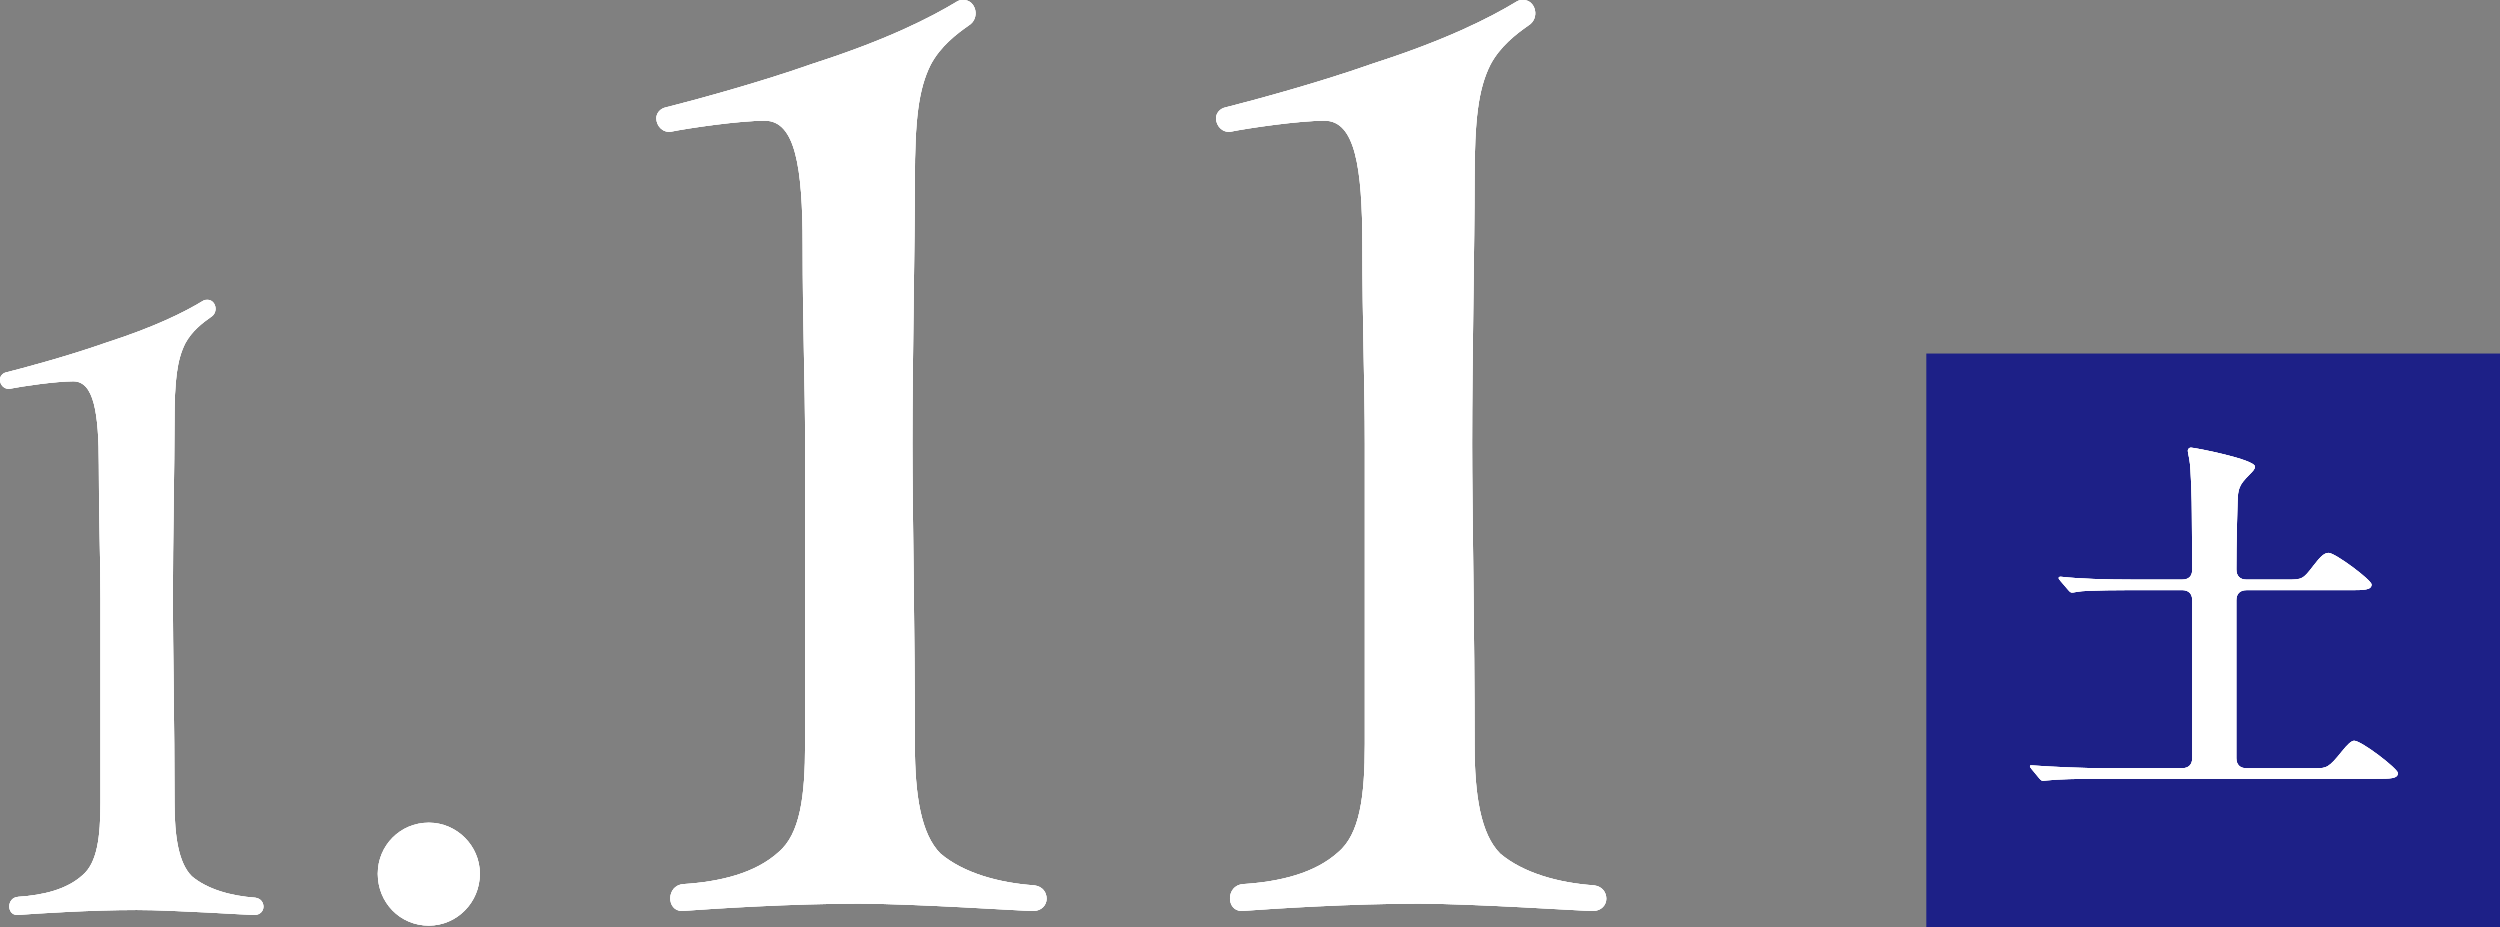
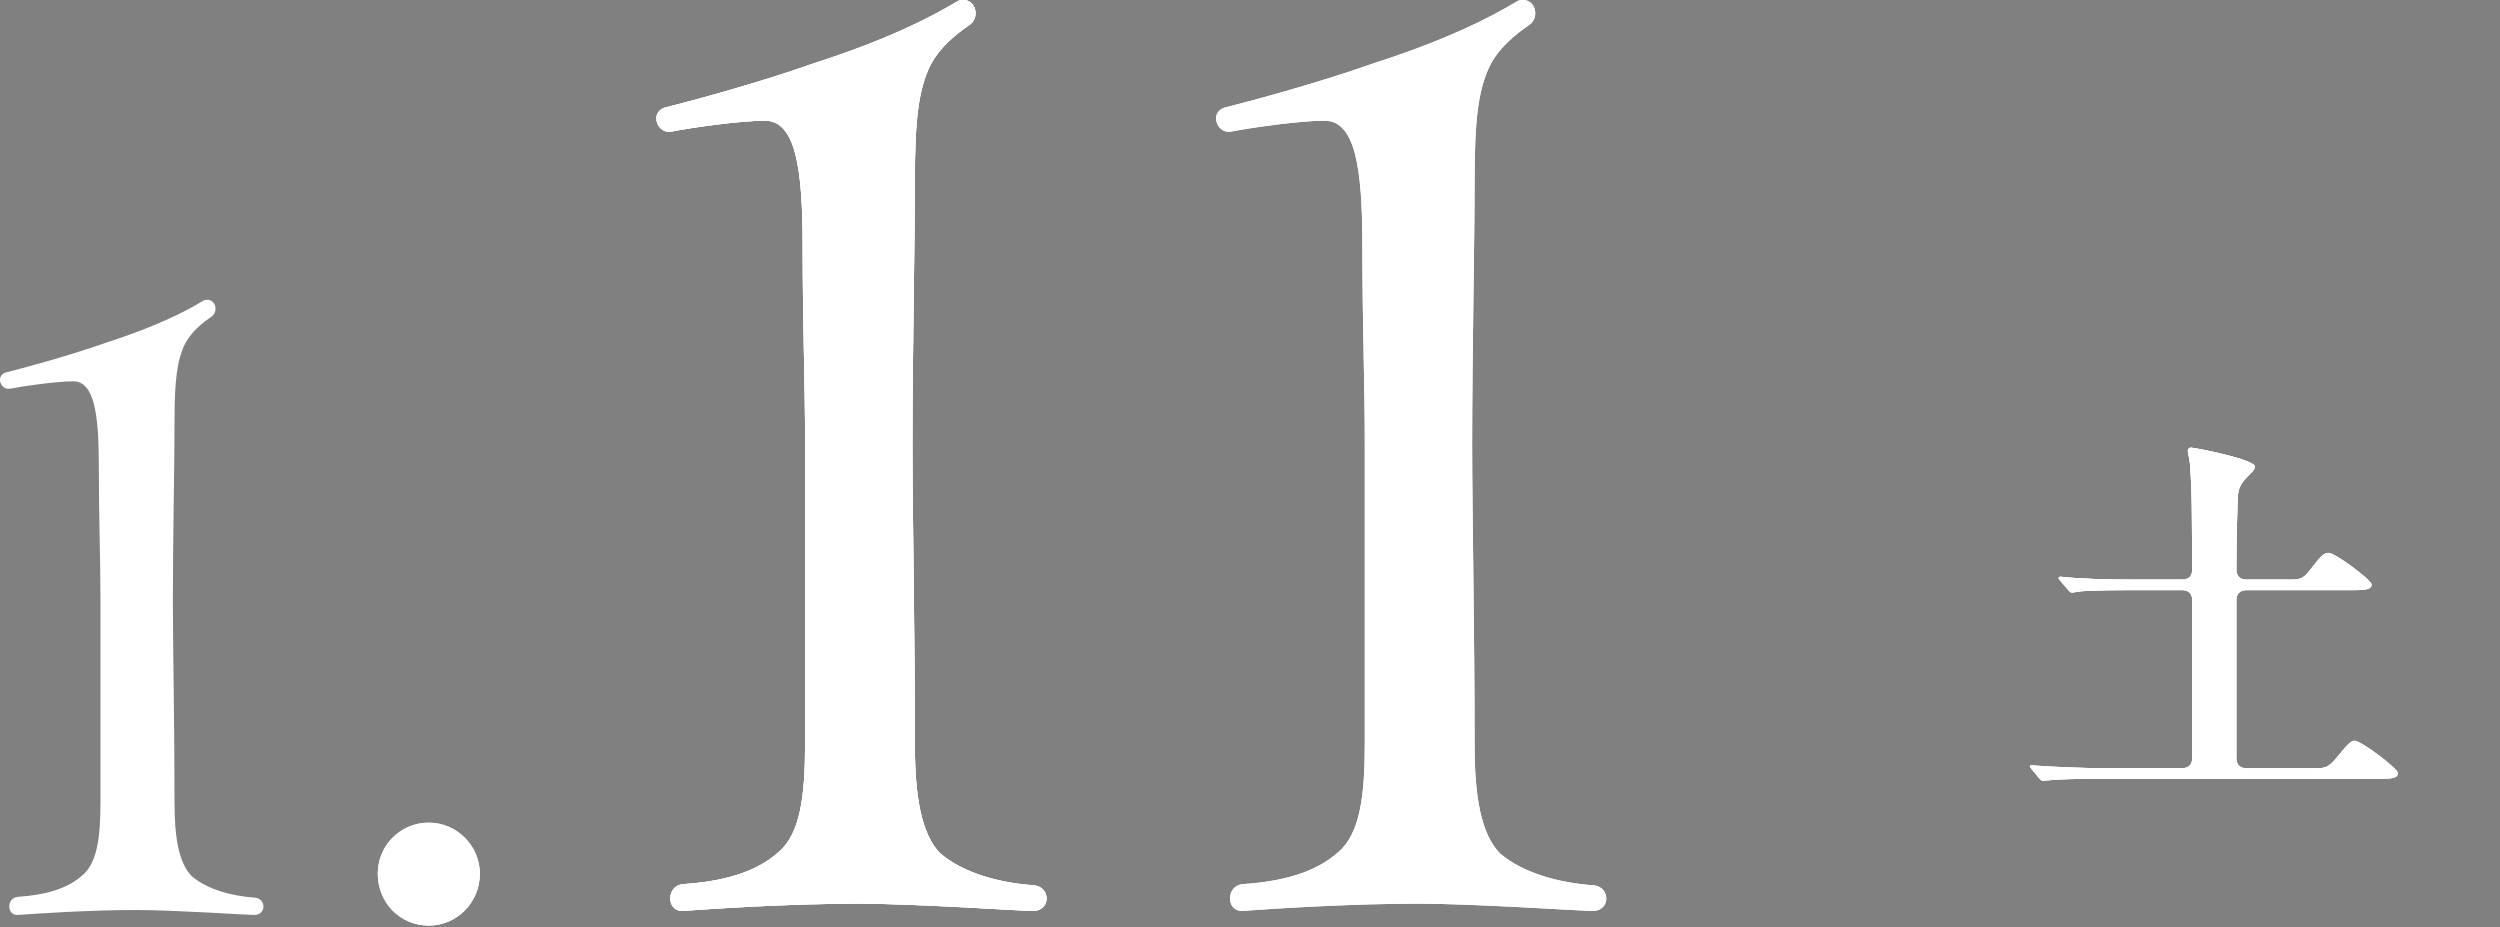
<svg xmlns="http://www.w3.org/2000/svg" viewBox="0 0 91.03 33.761">
  <rect x="0" y="0" width="91.03" height="33.761" fill="#808080" stroke="none" />
  <g id="a" />
  <g id="b">
    <g id="c">
      <g>
        <g>
          <g>
-             <path d="M.66,32.654c.929-.06,1.769-.27,2.338-.78,.54-.45,.66-1.379,.66-2.668v-7.376c0-1.499-.06-2.938-.06-4.887,0-1.919-.18-3.058-.93-3.058-.63,0-1.859,.18-2.309,.27-.21,.03-.36-.15-.36-.33,0-.12,.09-.24,.24-.27,.48-.12,2.189-.57,3.628-1.079,1.769-.57,2.849-1.109,3.538-1.529,.06-.03,.09-.03,.15-.03,.3,0,.42,.45,.12,.63-.3,.21-.69,.51-.93,.959-.3,.6-.39,1.349-.39,2.848,0,1.529-.06,4.348-.06,6.477,0,1.679,.06,4.557,.06,7.406,0,1.229,.15,2.189,.629,2.669,.57,.48,1.439,.719,2.309,.78,.21,.03,.3,.18,.3,.33s-.12,.3-.33,.3c-.27,0-2.908-.18-4.288-.18-1.679,0-3.508,.12-4.348,.18-.39,0-.39-.63,.03-.66Z" style="fill:#fff;" />
-             <path d="M13.755,31.814c0-1.019,.81-1.859,1.859-1.859,1.019,0,1.859,.84,1.859,1.859,0,1.05-.84,1.889-1.859,1.889-1.05,0-1.859-.839-1.859-1.889Z" style="fill:#fff;" />
-           </g>
+             </g>
          <g>
            <g>
-               <path d="M.66,32.654c.929-.06,1.769-.27,2.338-.78,.54-.45,.66-1.379,.66-2.668v-7.376c0-1.499-.06-2.938-.06-4.887,0-1.919-.18-3.058-.93-3.058-.63,0-1.859,.18-2.309,.27-.21,.03-.36-.15-.36-.33,0-.12,.09-.24,.24-.27,.48-.12,2.189-.57,3.628-1.079,1.769-.57,2.849-1.109,3.538-1.529,.06-.03,.09-.03,.15-.03,.3,0,.42,.45,.12,.63-.3,.21-.69,.51-.93,.959-.3,.6-.39,1.349-.39,2.848,0,1.529-.06,4.348-.06,6.477,0,1.679,.06,4.557,.06,7.406,0,1.229,.15,2.189,.629,2.669,.57,.48,1.439,.719,2.309,.78,.21,.03,.3,.18,.3,.33s-.12,.3-.33,.3c-.27,0-2.908-.18-4.288-.18-1.679,0-3.508,.12-4.348,.18-.39,0-.39-.63,.03-.66Z" style="fill:#fff;" />
              <path d="M.66,32.654c.929-.06,1.769-.27,2.338-.78,.54-.45,.66-1.379,.66-2.668v-7.376c0-1.499-.06-2.938-.06-4.887,0-1.919-.18-3.058-.93-3.058-.63,0-1.859,.18-2.309,.27-.21,.03-.36-.15-.36-.33,0-.12,.09-.24,.24-.27,.48-.12,2.189-.57,3.628-1.079,1.769-.57,2.849-1.109,3.538-1.529,.06-.03,.09-.03,.15-.03,.3,0,.42,.45,.12,.63-.3,.21-.69,.51-.93,.959-.3,.6-.39,1.349-.39,2.848,0,1.529-.06,4.348-.06,6.477,0,1.679,.06,4.557,.06,7.406,0,1.229,.15,2.189,.629,2.669,.57,.48,1.439,.719,2.309,.78,.21,.03,.3,.18,.3,.33s-.12,.3-.33,.3c-.27,0-2.908-.18-4.288-.18-1.679,0-3.508,.12-4.348,.18-.39,0-.39-.63,.03-.66Z" style="fill:#fff;" />
            </g>
            <g>
              <path d="M13.755,31.814c0-1.019,.81-1.859,1.859-1.859,1.019,0,1.859,.84,1.859,1.859,0,1.05-.84,1.889-1.859,1.889-1.05,0-1.859-.839-1.859-1.889Z" style="fill:#fff;" />
              <path d="M13.755,31.814c0-1.019,.81-1.859,1.859-1.859,1.019,0,1.859,.84,1.859,1.859,0,1.05-.84,1.889-1.859,1.889-1.05,0-1.859-.839-1.859-1.889Z" style="fill:#fff;" />
            </g>
          </g>
        </g>
        <g>
          <g>
            <g>
              <path d="M24.875,32.192c1.376-.089,2.62-.4,3.463-1.155,.799-.666,.977-2.042,.977-3.952v-10.923c0-2.22-.089-4.352-.089-7.238,0-2.842-.267-4.529-1.376-4.529-.933,0-2.753,.266-3.419,.4-.311,.044-.533-.222-.533-.488,0-.178,.133-.355,.355-.4,.71-.178,3.241-.844,5.373-1.599,2.62-.844,4.218-1.643,5.24-2.264,.089-.044,.133-.044,.222-.044,.444,0,.622,.666,.178,.932-.444,.311-1.021,.755-1.376,1.421-.444,.888-.577,1.998-.577,4.218,0,2.265-.089,6.438-.089,9.591,0,2.487,.089,6.749,.089,10.968,0,1.821,.222,3.241,.933,3.952,.843,.71,2.131,1.066,3.419,1.155,.311,.044,.444,.266,.444,.489,0,.222-.178,.444-.488,.444-.4,0-4.307-.266-6.35-.266-2.487,0-5.195,.177-6.438,.266-.577,0-.577-.932,.044-.977Z" style="fill:#fff;" />
-               <path d="M45.255,32.192c1.376-.089,2.62-.4,3.463-1.155,.799-.666,.977-2.042,.977-3.952v-10.923c0-2.22-.089-4.352-.089-7.238,0-2.842-.267-4.529-1.376-4.529-.933,0-2.753,.266-3.419,.4-.311,.044-.533-.222-.533-.488,0-.178,.133-.355,.355-.4,.71-.178,3.241-.844,5.373-1.599,2.62-.844,4.218-1.643,5.24-2.264,.089-.044,.133-.044,.222-.044,.444,0,.622,.666,.178,.932-.444,.311-1.021,.755-1.376,1.421-.444,.888-.577,1.998-.577,4.218,0,2.265-.089,6.438-.089,9.591,0,2.487,.089,6.749,.089,10.968,0,1.821,.222,3.241,.933,3.952,.843,.71,2.131,1.066,3.419,1.155,.311,.044,.444,.266,.444,.489,0,.222-.178,.444-.488,.444-.4,0-4.307-.266-6.35-.266-2.487,0-5.195,.177-6.438,.266-.577,0-.577-.932,.044-.977Z" style="fill:#fff;" />
            </g>
            <g>
              <g>
                <path d="M24.875,32.192c1.376-.089,2.62-.4,3.463-1.155,.799-.666,.977-2.042,.977-3.952v-10.923c0-2.22-.089-4.352-.089-7.238,0-2.842-.267-4.529-1.376-4.529-.933,0-2.753,.266-3.419,.4-.311,.044-.533-.222-.533-.488,0-.178,.133-.355,.355-.4,.71-.178,3.241-.844,5.373-1.599,2.62-.844,4.218-1.643,5.24-2.264,.089-.044,.133-.044,.222-.044,.444,0,.622,.666,.178,.932-.444,.311-1.021,.755-1.376,1.421-.444,.888-.577,1.998-.577,4.218,0,2.265-.089,6.438-.089,9.591,0,2.487,.089,6.749,.089,10.968,0,1.821,.222,3.241,.933,3.952,.843,.71,2.131,1.066,3.419,1.155,.311,.044,.444,.266,.444,.489,0,.222-.178,.444-.488,.444-.4,0-4.307-.266-6.35-.266-2.487,0-5.195,.177-6.438,.266-.577,0-.577-.932,.044-.977Z" style="fill:#fff;" />
                <path d="M24.875,32.192c1.376-.089,2.62-.4,3.463-1.155,.799-.666,.977-2.042,.977-3.952v-10.923c0-2.22-.089-4.352-.089-7.238,0-2.842-.267-4.529-1.376-4.529-.933,0-2.753,.266-3.419,.4-.311,.044-.533-.222-.533-.488,0-.178,.133-.355,.355-.4,.71-.178,3.241-.844,5.373-1.599,2.62-.844,4.218-1.643,5.24-2.264,.089-.044,.133-.044,.222-.044,.444,0,.622,.666,.178,.932-.444,.311-1.021,.755-1.376,1.421-.444,.888-.577,1.998-.577,4.218,0,2.265-.089,6.438-.089,9.591,0,2.487,.089,6.749,.089,10.968,0,1.821,.222,3.241,.933,3.952,.843,.71,2.131,1.066,3.419,1.155,.311,.044,.444,.266,.444,.489,0,.222-.178,.444-.488,.444-.4,0-4.307-.266-6.35-.266-2.487,0-5.195,.177-6.438,.266-.577,0-.577-.932,.044-.977Z" style="fill:#fff;" />
              </g>
              <g>
                <path d="M45.255,32.192c1.376-.089,2.62-.4,3.463-1.155,.799-.666,.977-2.042,.977-3.952v-10.923c0-2.22-.089-4.352-.089-7.238,0-2.842-.267-4.529-1.376-4.529-.933,0-2.753,.266-3.419,.4-.311,.044-.533-.222-.533-.488,0-.178,.133-.355,.355-.4,.71-.178,3.241-.844,5.373-1.599,2.62-.844,4.218-1.643,5.24-2.264,.089-.044,.133-.044,.222-.044,.444,0,.622,.666,.178,.932-.444,.311-1.021,.755-1.376,1.421-.444,.888-.577,1.998-.577,4.218,0,2.265-.089,6.438-.089,9.591,0,2.487,.089,6.749,.089,10.968,0,1.821,.222,3.241,.933,3.952,.843,.71,2.131,1.066,3.419,1.155,.311,.044,.444,.266,.444,.489,0,.222-.178,.444-.488,.444-.4,0-4.307-.266-6.35-.266-2.487,0-5.195,.177-6.438,.266-.577,0-.577-.932,.044-.977Z" style="fill:#fff;" />
                <path d="M45.255,32.192c1.376-.089,2.62-.4,3.463-1.155,.799-.666,.977-2.042,.977-3.952v-10.923c0-2.22-.089-4.352-.089-7.238,0-2.842-.267-4.529-1.376-4.529-.933,0-2.753,.266-3.419,.4-.311,.044-.533-.222-.533-.488,0-.178,.133-.355,.355-.4,.71-.178,3.241-.844,5.373-1.599,2.62-.844,4.218-1.643,5.24-2.264,.089-.044,.133-.044,.222-.044,.444,0,.622,.666,.178,.932-.444,.311-1.021,.755-1.376,1.421-.444,.888-.577,1.998-.577,4.218,0,2.265-.089,6.438-.089,9.591,0,2.487,.089,6.749,.089,10.968,0,1.821,.222,3.241,.933,3.952,.843,.71,2.131,1.066,3.419,1.155,.311,.044,.444,.266,.444,.489,0,.222-.178,.444-.488,.444-.4,0-4.307-.266-6.35-.266-2.487,0-5.195,.177-6.438,.266-.577,0-.577-.932,.044-.977Z" style="fill:#fff;" />
              </g>
            </g>
          </g>
          <g>
-             <rect x="70.141" y="12.873" width="20.889" height="20.889" style="fill:#1d2087;" />
            <g>
              <path d="M74.387,28.429c-.029,0-.059,0-.133-.088l-.28-.339c-.044-.059-.059-.074-.059-.103,0-.03,.015-.03,.044-.03h.029c.796,.059,1.916,.103,2.653,.103h2.815c.236,0,.368-.133,.368-.368v-5.749c0-.236-.132-.368-.368-.368h-1.843c-.044,0-1.68,0-1.96,.059-.147,.03-.191,.03-.206,.03-.044,0-.074-.015-.147-.103l-.266-.31c-.059-.074-.074-.088-.074-.118,0-.029,.03-.044,.059-.044h.029c.678,.074,1.592,.103,2.639,.103h1.769c.236,0,.368-.118,.368-.369l-.015-2.019c0-.413-.029-1.666-.088-1.975-.029-.177-.059-.28-.059-.324,0-.059,.044-.118,.118-.118,.132,0,2.329,.427,2.329,.693,0,.088-.088,.177-.206,.295-.383,.383-.413,.516-.428,.988-.015,.56-.044,1.4-.044,2.461,0,.236,.132,.369,.368,.369h1.504c.516,0,.56-.015,.928-.501,.28-.368,.413-.472,.56-.472,.236,0,1.562,.988,1.562,1.15,0,.207-.28,.207-.796,.207h-3.759c-.236,0-.368,.133-.368,.368v5.749c0,.236,.132,.368,.368,.368h2.536c.383,0,.472-.029,.943-.619,.191-.236,.339-.383,.442-.383,.266,0,1.592,1.017,1.592,1.179,0,.206-.28,.206-.796,.206h-9.949c-.973,0-1.607,.015-2.02,.059l-.162,.015Z" style="fill:#fff;" />
              <g>
                <path d="M74.387,28.429c-.029,0-.059,0-.133-.088l-.28-.339c-.044-.059-.059-.074-.059-.103,0-.03,.015-.03,.044-.03h.029c.796,.059,1.916,.103,2.653,.103h2.815c.236,0,.368-.133,.368-.368v-5.749c0-.236-.132-.368-.368-.368h-1.843c-.044,0-1.68,0-1.96,.059-.147,.03-.191,.03-.206,.03-.044,0-.074-.015-.147-.103l-.266-.31c-.059-.074-.074-.088-.074-.118,0-.029,.03-.044,.059-.044h.029c.678,.074,1.592,.103,2.639,.103h1.769c.236,0,.368-.118,.368-.369l-.015-2.019c0-.413-.029-1.666-.088-1.975-.029-.177-.059-.28-.059-.324,0-.059,.044-.118,.118-.118,.132,0,2.329,.427,2.329,.693,0,.088-.088,.177-.206,.295-.383,.383-.413,.516-.428,.988-.015,.56-.044,1.4-.044,2.461,0,.236,.132,.369,.368,.369h1.504c.516,0,.56-.015,.928-.501,.28-.368,.413-.472,.56-.472,.236,0,1.562,.988,1.562,1.15,0,.207-.28,.207-.796,.207h-3.759c-.236,0-.368,.133-.368,.368v5.749c0,.236,.132,.368,.368,.368h2.536c.383,0,.472-.029,.943-.619,.191-.236,.339-.383,.442-.383,.266,0,1.592,1.017,1.592,1.179,0,.206-.28,.206-.796,.206h-9.949c-.973,0-1.607,.015-2.02,.059l-.162,.015Z" style="fill:#fff;" />
                <path d="M74.387,28.429c-.029,0-.059,0-.133-.088l-.28-.339c-.044-.059-.059-.074-.059-.103,0-.03,.015-.03,.044-.03h.029c.796,.059,1.916,.103,2.653,.103h2.815c.236,0,.368-.133,.368-.368v-5.749c0-.236-.132-.368-.368-.368h-1.843c-.044,0-1.68,0-1.96,.059-.147,.03-.191,.03-.206,.03-.044,0-.074-.015-.147-.103l-.266-.31c-.059-.074-.074-.088-.074-.118,0-.029,.03-.044,.059-.044h.029c.678,.074,1.592,.103,2.639,.103h1.769c.236,0,.368-.118,.368-.369l-.015-2.019c0-.413-.029-1.666-.088-1.975-.029-.177-.059-.28-.059-.324,0-.059,.044-.118,.118-.118,.132,0,2.329,.427,2.329,.693,0,.088-.088,.177-.206,.295-.383,.383-.413,.516-.428,.988-.015,.56-.044,1.4-.044,2.461,0,.236,.132,.369,.368,.369h1.504c.516,0,.56-.015,.928-.501,.28-.368,.413-.472,.56-.472,.236,0,1.562,.988,1.562,1.15,0,.207-.28,.207-.796,.207h-3.759c-.236,0-.368,.133-.368,.368v5.749c0,.236,.132,.368,.368,.368h2.536c.383,0,.472-.029,.943-.619,.191-.236,.339-.383,.442-.383,.266,0,1.592,1.017,1.592,1.179,0,.206-.28,.206-.796,.206h-9.949c-.973,0-1.607,.015-2.02,.059l-.162,.015Z" style="fill:#fff;" />
              </g>
            </g>
          </g>
        </g>
      </g>
    </g>
  </g>
</svg>